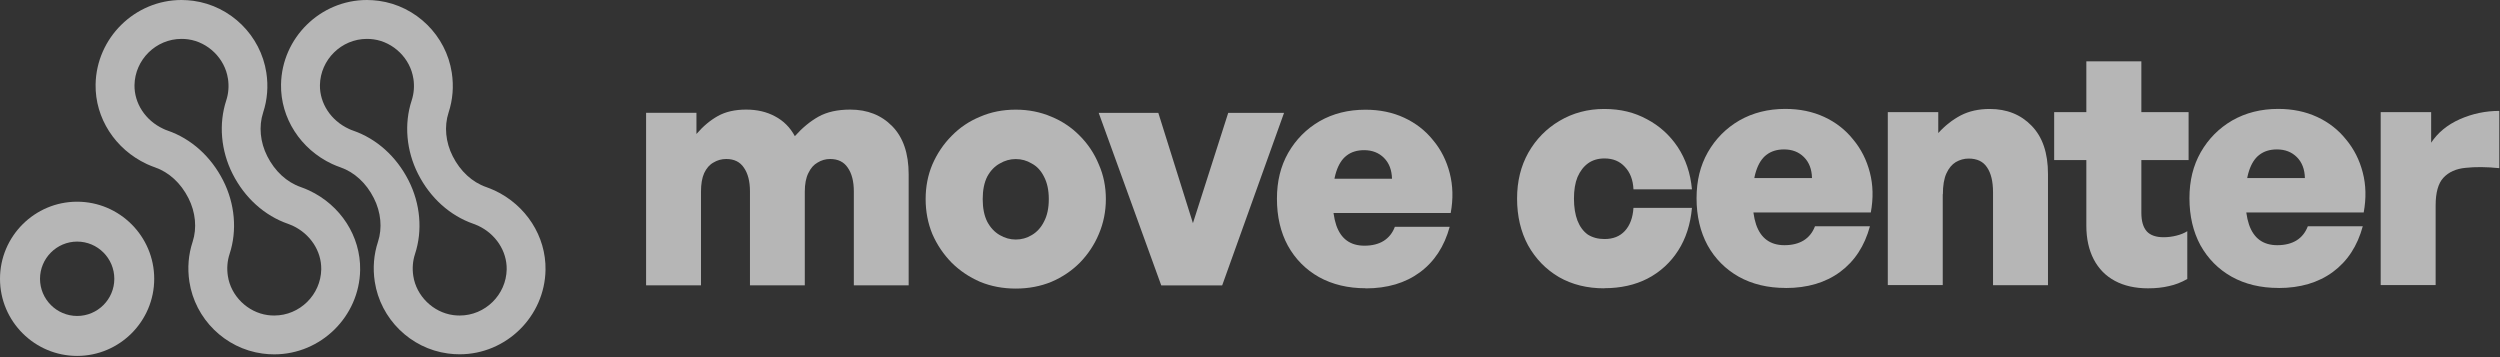
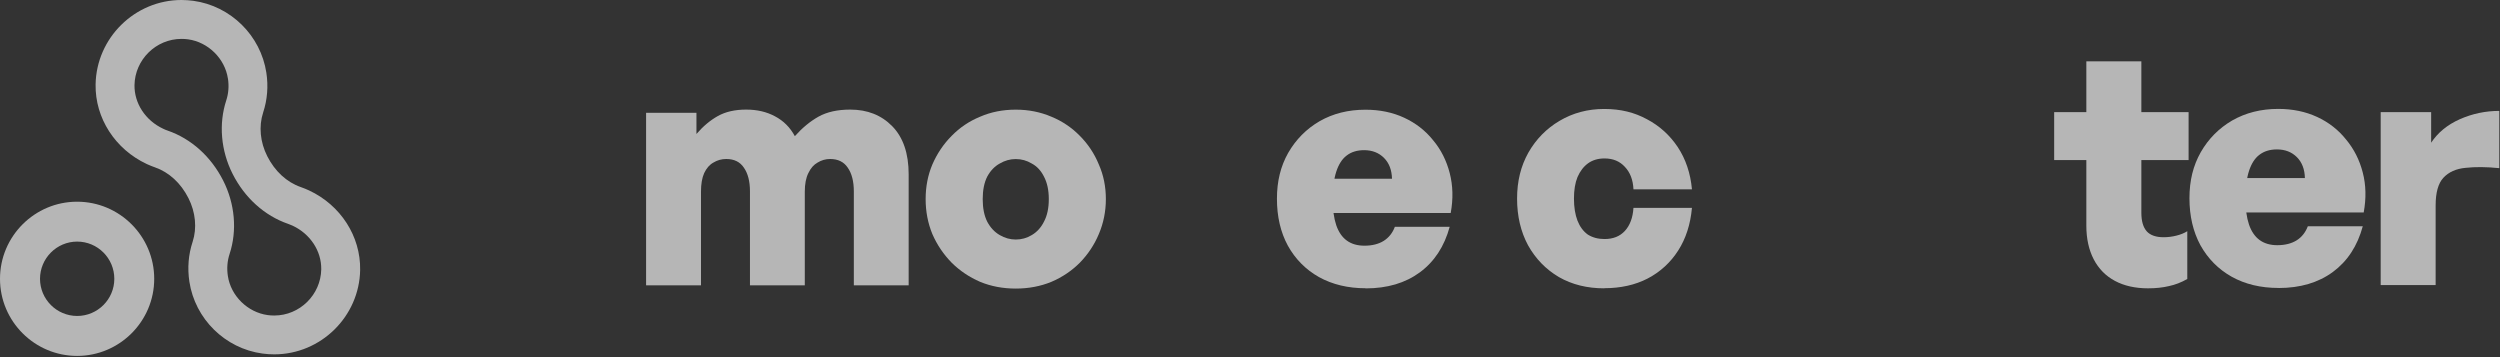
<svg xmlns="http://www.w3.org/2000/svg" width="448" height="64" viewBox="0 0 448 64" fill="none">
  <rect x="0" y="0" width="448" height="64" fill="#333333" stroke="none" />
  <g clip-path="url(#clip0_387_688)">
    <path d="M13.817 36.145C6.201 36.145 0 42.345 0 49.962C0 57.579 6.201 63.779 13.817 63.779C21.434 63.779 27.635 57.579 27.635 49.962C27.635 42.345 21.434 36.145 13.817 36.145ZM20.486 49.962C20.486 53.631 17.497 56.62 13.829 56.62C10.159 56.62 7.171 53.631 7.171 49.962C7.171 46.293 10.159 43.293 13.829 43.293C17.497 43.293 20.486 46.282 20.486 49.962Z" fill="#EFEFEF" fill-opacity="0.7" />
    <path d="M55.382 34.125C54.903 33.902 54.401 33.701 53.899 33.523C51.39 32.653 49.26 30.69 47.899 28.003C46.617 25.482 46.349 22.639 47.152 20.174C47.91 17.866 48.1 15.468 47.732 13.037C46.717 6.357 41.342 1.059 34.64 0.145C33.937 0.056 33.223 0 32.521 0C24.168 0 17.265 6.792 17.131 15.144C17.031 21.155 20.633 26.742 26.287 29.386L26.409 29.441C26.867 29.653 27.324 29.832 27.77 29.988C30.279 30.858 32.409 32.809 33.77 35.508C35.052 38.028 35.32 40.883 34.517 43.337C33.759 45.634 33.569 48.043 33.937 50.474C34.952 57.154 40.338 62.451 47.029 63.355C47.732 63.455 48.446 63.499 49.148 63.499C57.501 63.499 64.404 56.708 64.538 48.366C64.638 42.355 61.048 36.768 55.382 34.125ZM40.851 14.085C41.052 15.434 40.952 16.75 40.539 18.011C39.167 22.215 39.58 27.01 41.688 31.17C43.873 35.474 47.409 38.653 51.624 40.114C51.892 40.203 52.159 40.315 52.427 40.437C55.605 41.92 57.613 44.987 57.568 48.255C57.49 52.827 53.709 56.541 49.148 56.541C48.758 56.541 48.357 56.518 47.966 56.463C44.375 55.972 41.364 53.028 40.829 49.437C40.628 48.087 40.729 46.772 41.141 45.511C42.524 41.307 42.1 36.512 39.993 32.352C37.807 28.047 34.272 24.869 30.056 23.408C29.788 23.319 29.51 23.207 29.242 23.073C26.064 21.59 24.056 18.523 24.101 15.256C24.179 10.684 27.959 6.97 32.521 6.97C32.911 6.97 33.312 6.992 33.703 7.048C37.294 7.539 40.305 10.494 40.84 14.074L40.851 14.085Z" fill="#EFEFEF" fill-opacity="0.7" />
-     <path d="M88.613 34.125C88.133 33.902 87.631 33.701 87.13 33.523C84.62 32.653 82.49 30.69 81.13 28.003C79.847 25.482 79.58 22.639 80.383 20.174C81.141 17.866 81.331 15.468 80.963 13.037C79.948 6.357 74.572 1.059 67.87 0.145C67.168 0.056 66.454 0 65.751 0C57.398 0 50.495 6.792 50.361 15.144C50.261 21.155 53.863 26.742 59.517 29.386L59.573 29.408C60.041 29.62 60.521 29.82 60.989 29.977C63.498 30.846 65.629 32.798 66.989 35.497C68.272 38.017 68.539 40.872 67.736 43.325C66.978 45.623 66.788 48.032 67.156 50.463C68.171 57.143 73.558 62.44 80.249 63.343C80.951 63.444 81.665 63.488 82.368 63.488C90.721 63.488 97.624 56.697 97.757 48.355C97.858 42.344 94.267 36.757 88.602 34.114L88.613 34.125ZM74.082 14.085C74.282 15.434 74.182 16.75 73.769 18.011C72.387 22.215 72.81 27.01 74.918 31.17C77.104 35.474 80.639 38.653 84.855 40.114C85.122 40.203 85.39 40.315 85.657 40.437C88.836 41.92 90.843 44.987 90.799 48.255C90.721 52.827 86.94 56.541 82.379 56.541C81.989 56.541 81.587 56.518 81.197 56.463C77.606 55.972 74.595 53.028 74.059 49.437C73.859 48.087 73.959 46.772 74.372 45.511C75.754 41.307 75.331 36.512 73.223 32.352C71.037 28.047 67.502 24.869 63.287 23.408C63.019 23.319 62.74 23.207 62.472 23.073C59.294 21.59 57.287 18.523 57.331 15.256C57.41 10.684 61.19 6.97 65.751 6.97C66.141 6.97 66.543 6.992 66.933 7.048C70.524 7.539 73.535 10.494 74.071 14.074L74.082 14.085Z" fill="#EFEFEF" fill-opacity="0.7" />
    <path d="M244.742 51.655C241.564 51.655 238.765 50.986 236.356 49.648C233.98 48.31 232.118 46.425 230.78 44.016C229.475 41.607 228.828 38.808 228.828 35.63C228.828 32.452 229.497 29.786 230.835 27.411C232.218 25.002 234.092 23.106 236.467 21.723C238.876 20.34 241.619 19.66 244.686 19.66C247.251 19.66 249.571 20.14 251.634 21.099C253.697 22.058 255.426 23.396 256.809 25.125C258.225 26.809 259.217 28.783 259.797 31.046C260.366 33.266 260.433 35.641 259.965 38.173H234.739V32.028H249.448C249.404 30.455 248.935 29.218 248.01 28.292C247.095 27.377 245.902 26.909 244.452 26.909C243.192 26.909 242.132 27.233 241.296 27.89C240.493 28.504 239.88 29.463 239.456 30.768C239.032 32.072 238.82 33.712 238.82 35.708C238.82 37.548 239.032 39.098 239.456 40.358C239.88 41.585 240.504 42.5 241.352 43.113C242.199 43.726 243.248 44.027 244.508 44.027C245.891 44.027 247.039 43.737 247.954 43.169C248.868 42.589 249.549 41.752 249.961 40.637H259.786C258.827 44.161 257.043 46.882 254.444 48.8C251.835 50.719 248.601 51.678 244.731 51.678L244.742 51.655Z" fill="#EFEFEF" fill-opacity="0.7" />
-     <path d="M230.099 20.23L219.014 51.144H208.096L196.889 20.23H207.572L213.773 39.992L220.096 20.23H230.088H230.099Z" fill="#EFEFEF" fill-opacity="0.7" />
    <path d="M182.023 51.712C179.726 51.712 177.596 51.311 175.644 50.508C173.693 49.66 171.986 48.512 170.525 47.062C169.064 45.568 167.916 43.861 167.079 41.943C166.276 39.992 165.875 37.906 165.875 35.676C165.875 33.445 166.276 31.382 167.079 29.475C167.927 27.524 169.076 25.817 170.525 24.357C171.986 22.862 173.681 21.713 175.644 20.911C177.596 20.063 179.726 19.65 182.023 19.65C184.32 19.65 186.45 20.074 188.402 20.911C190.354 21.713 192.06 22.862 193.521 24.357C194.971 25.817 196.108 27.513 196.911 29.475C197.759 31.393 198.171 33.457 198.171 35.676C198.171 37.895 197.747 39.98 196.911 41.943C196.108 43.861 194.971 45.568 193.521 47.062C192.06 48.523 190.365 49.672 188.402 50.508C186.45 51.311 184.32 51.712 182.023 51.712ZM182.023 42.925C183.06 42.925 184.019 42.657 184.9 42.122C185.815 41.586 186.551 40.783 187.086 39.713C187.655 38.642 187.945 37.304 187.945 35.687C187.945 34.07 187.655 32.743 187.086 31.661C186.551 30.59 185.826 29.799 184.9 29.308C184.019 28.773 183.06 28.505 182.023 28.505C180.986 28.505 180.071 28.773 179.146 29.308C178.231 29.81 177.484 30.59 176.904 31.661C176.369 32.732 176.101 34.07 176.101 35.687C176.101 37.304 176.369 38.631 176.904 39.713C177.473 40.783 178.22 41.586 179.146 42.122C180.06 42.657 181.019 42.925 182.023 42.925Z" fill="#EFEFEF" fill-opacity="0.7" />
    <path d="M125.606 51.132H115.781V20.219H124.803V24.01C125.996 22.627 127.268 21.557 128.651 20.787C130.034 20.018 131.717 19.639 133.703 19.639C135.688 19.639 137.383 20.04 138.877 20.843C140.405 21.646 141.598 22.839 142.435 24.401C143.773 22.906 145.189 21.735 146.683 20.899C148.211 20.051 150.107 19.639 152.371 19.639C155.438 19.639 157.947 20.631 159.899 22.627C161.85 24.624 162.832 27.49 162.832 31.248V51.132H153.007V34.292C153.007 32.497 152.639 31.07 151.914 30.044C151.222 29.006 150.174 28.493 148.758 28.493C147.955 28.493 147.208 28.705 146.516 29.129C145.825 29.508 145.267 30.144 144.855 31.025C144.431 31.872 144.219 32.977 144.219 34.359V51.132H134.394V34.292C134.394 32.497 134.026 31.07 133.301 30.044C132.61 29.006 131.561 28.493 130.145 28.493C129.309 28.493 128.539 28.705 127.848 29.129C127.156 29.508 126.599 30.144 126.186 31.025C125.807 31.872 125.617 32.977 125.617 34.359V51.132H125.606Z" fill="#EFEFEF" fill-opacity="0.7" />
    <path d="M436.466 36.802V51.087H426.619V20.096H435.663V25.572C436.857 23.765 438.563 22.36 440.793 21.367C443.057 20.364 445.421 19.873 447.875 19.873V30.133C445.566 29.899 443.559 29.887 441.83 30.077C440.135 30.233 438.819 30.824 437.849 31.861C436.924 32.865 436.466 34.516 436.466 36.813V36.802Z" fill="#EFEFEF" fill-opacity="0.7" />
    <path d="M408.308 51.6C405.119 51.6 402.319 50.931 399.9 49.581C397.513 48.232 395.662 46.358 394.312 43.938C393.008 41.519 392.35 38.719 392.35 35.53C392.35 32.34 393.019 29.675 394.368 27.289C395.751 24.869 397.636 22.973 400.011 21.59C402.431 20.207 405.174 19.516 408.252 19.516C410.828 19.516 413.148 19.995 415.222 20.954C417.297 21.913 419.025 23.263 420.408 24.991C421.824 26.686 422.828 28.66 423.408 30.924C423.988 33.154 424.044 35.53 423.575 38.073H398.282V31.905H413.037C413.003 30.333 412.524 29.084 411.598 28.158C410.672 27.233 409.479 26.776 408.029 26.776C406.758 26.776 405.71 27.099 404.862 27.757C404.059 28.37 403.446 29.329 403.022 30.634C402.598 31.939 402.386 33.59 402.386 35.586C402.386 37.426 402.598 38.987 403.022 40.247C403.446 41.474 404.082 42.4 404.918 43.013C405.765 43.626 406.814 43.938 408.085 43.938C409.468 43.938 410.617 43.649 411.542 43.08C412.468 42.5 413.137 41.663 413.561 40.548H423.408C422.449 44.084 420.665 46.805 418.055 48.734C415.445 50.652 412.2 51.611 408.319 51.611L408.308 51.6Z" fill="#EFEFEF" fill-opacity="0.7" />
    <path d="M391.962 41.408V49.995C390.891 50.608 389.787 51.032 388.683 51.266C387.568 51.534 386.319 51.667 384.936 51.667C382.627 51.667 380.653 51.221 379.003 50.34C377.352 49.459 376.081 48.166 375.2 46.482C374.319 44.787 373.873 42.779 373.873 40.437V28.683H368.107V20.096H373.873V10.996H383.731V20.096H392.196V28.683H383.731V38.129C383.731 39.623 384.055 40.739 384.713 41.474C385.36 42.166 386.363 42.512 387.713 42.512C388.516 42.512 389.285 42.411 390.021 42.222C390.791 42.032 391.437 41.764 391.984 41.419L391.962 41.408Z" fill="#EFEFEF" fill-opacity="0.7" />
-     <path d="M348.14 34.783V51.087H338.293V20.096H347.337V23.843C348.564 22.494 349.913 21.445 351.374 20.676C352.869 19.906 354.597 19.527 356.56 19.527C359.627 19.527 362.125 20.531 364.054 22.527C366.017 24.523 366.998 27.401 366.998 31.17V51.11H357.151V34.46C357.151 32.497 356.783 31.003 356.058 29.965C355.367 28.928 354.274 28.415 352.779 28.415C351.976 28.415 351.207 28.627 350.471 29.051C349.78 29.475 349.222 30.144 348.798 31.07C348.374 31.995 348.163 33.244 348.163 34.817L348.14 34.783Z" fill="#EFEFEF" fill-opacity="0.7" />
-     <path d="M319.982 51.6C316.792 51.6 313.993 50.931 311.573 49.581C309.198 48.232 307.324 46.358 305.986 43.938C304.681 41.519 304.023 38.719 304.023 35.53C304.023 32.34 304.693 29.675 306.042 27.289C307.425 24.869 309.309 22.973 311.685 21.59C314.105 20.207 316.848 19.516 319.926 19.516C322.502 19.516 324.822 19.995 326.896 20.954C328.97 21.913 330.699 23.263 332.082 24.991C333.498 26.686 334.502 28.66 335.082 30.924C335.662 33.154 335.717 35.53 335.249 38.073H309.956V31.905H324.71C324.677 30.333 324.197 29.084 323.272 28.158C322.346 27.233 321.164 26.776 319.703 26.776C318.432 26.776 317.384 27.099 316.536 27.757C315.733 28.37 315.12 29.329 314.696 30.634C314.272 31.939 314.06 33.59 314.06 35.586C314.06 37.426 314.272 38.987 314.696 40.247C315.12 41.474 315.755 42.4 316.603 43.013C317.45 43.626 318.499 43.938 319.77 43.938C321.153 43.938 322.302 43.649 323.227 43.08C324.153 42.5 324.822 41.663 325.246 40.548H335.093C334.134 44.084 332.35 46.805 329.74 48.734C327.13 50.652 323.885 51.611 320.004 51.611L319.982 51.6Z" fill="#EFEFEF" fill-opacity="0.7" />
    <path d="M287.485 51.667C284.407 51.667 281.709 50.998 279.355 49.649C277.014 48.266 275.173 46.37 273.824 43.95C272.519 41.53 271.861 38.742 271.861 35.597C271.861 32.452 272.53 29.776 273.88 27.356C275.263 24.936 277.125 23.04 279.467 21.657C281.854 20.241 284.519 19.527 287.474 19.527C290.429 19.527 292.872 20.141 295.136 21.367C297.399 22.561 299.239 24.233 300.667 26.375C302.083 28.527 302.931 31.036 303.198 33.925H292.716C292.638 32.229 292.125 30.891 291.165 29.887C290.24 28.884 289.035 28.393 287.53 28.393C286.381 28.393 285.4 28.683 284.597 29.252C283.794 29.832 283.158 30.657 282.69 31.728C282.266 32.765 282.054 34.047 282.054 35.586C282.054 37.125 282.266 38.452 282.69 39.556C283.114 40.627 283.727 41.452 284.53 42.032C285.378 42.567 286.37 42.835 287.53 42.835C289.069 42.835 290.273 42.355 291.165 41.396C292.091 40.393 292.604 39.01 292.716 37.248H303.198C302.931 40.203 302.106 42.757 300.723 44.909C299.34 47.062 297.511 48.734 295.247 49.916C293.017 51.065 290.429 51.645 287.474 51.645L287.485 51.667Z" fill="#EFEFEF" fill-opacity="0.7" />
  </g>
  <defs>
    <clipPath id="clip0_387_688">
      <rect width="448" height="64" fill="white" />
    </clipPath>
  </defs>
</svg>